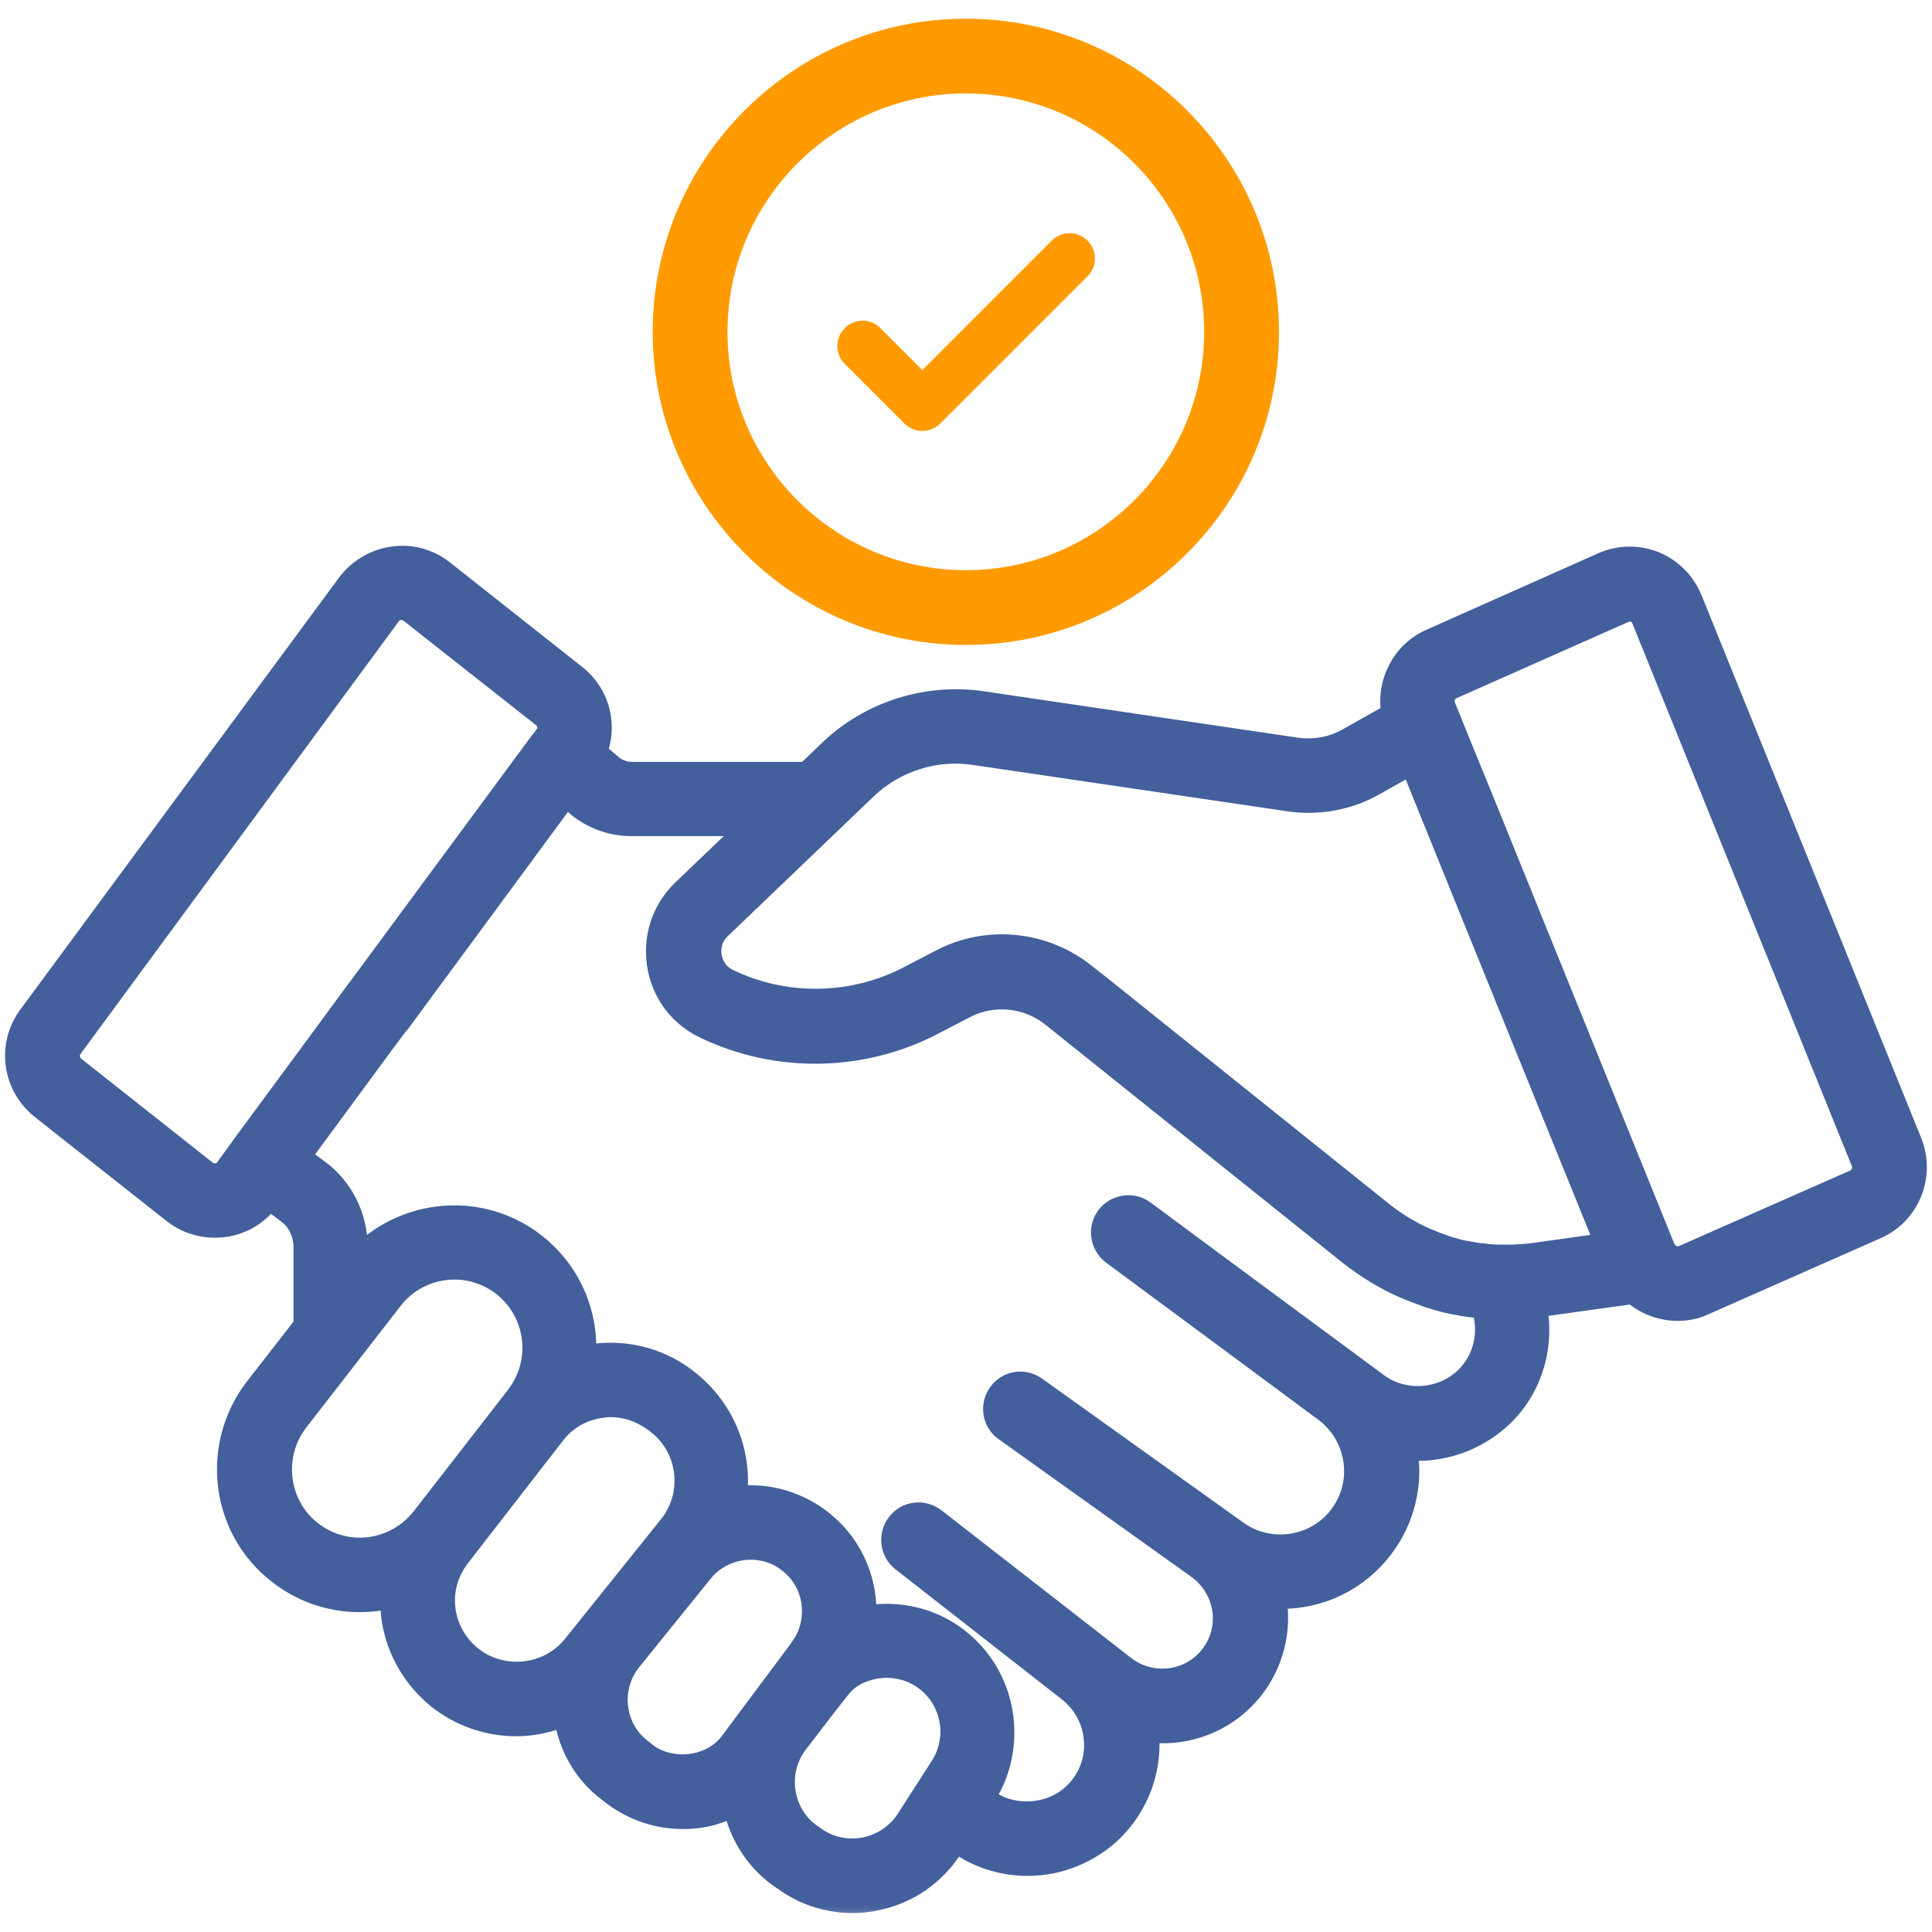
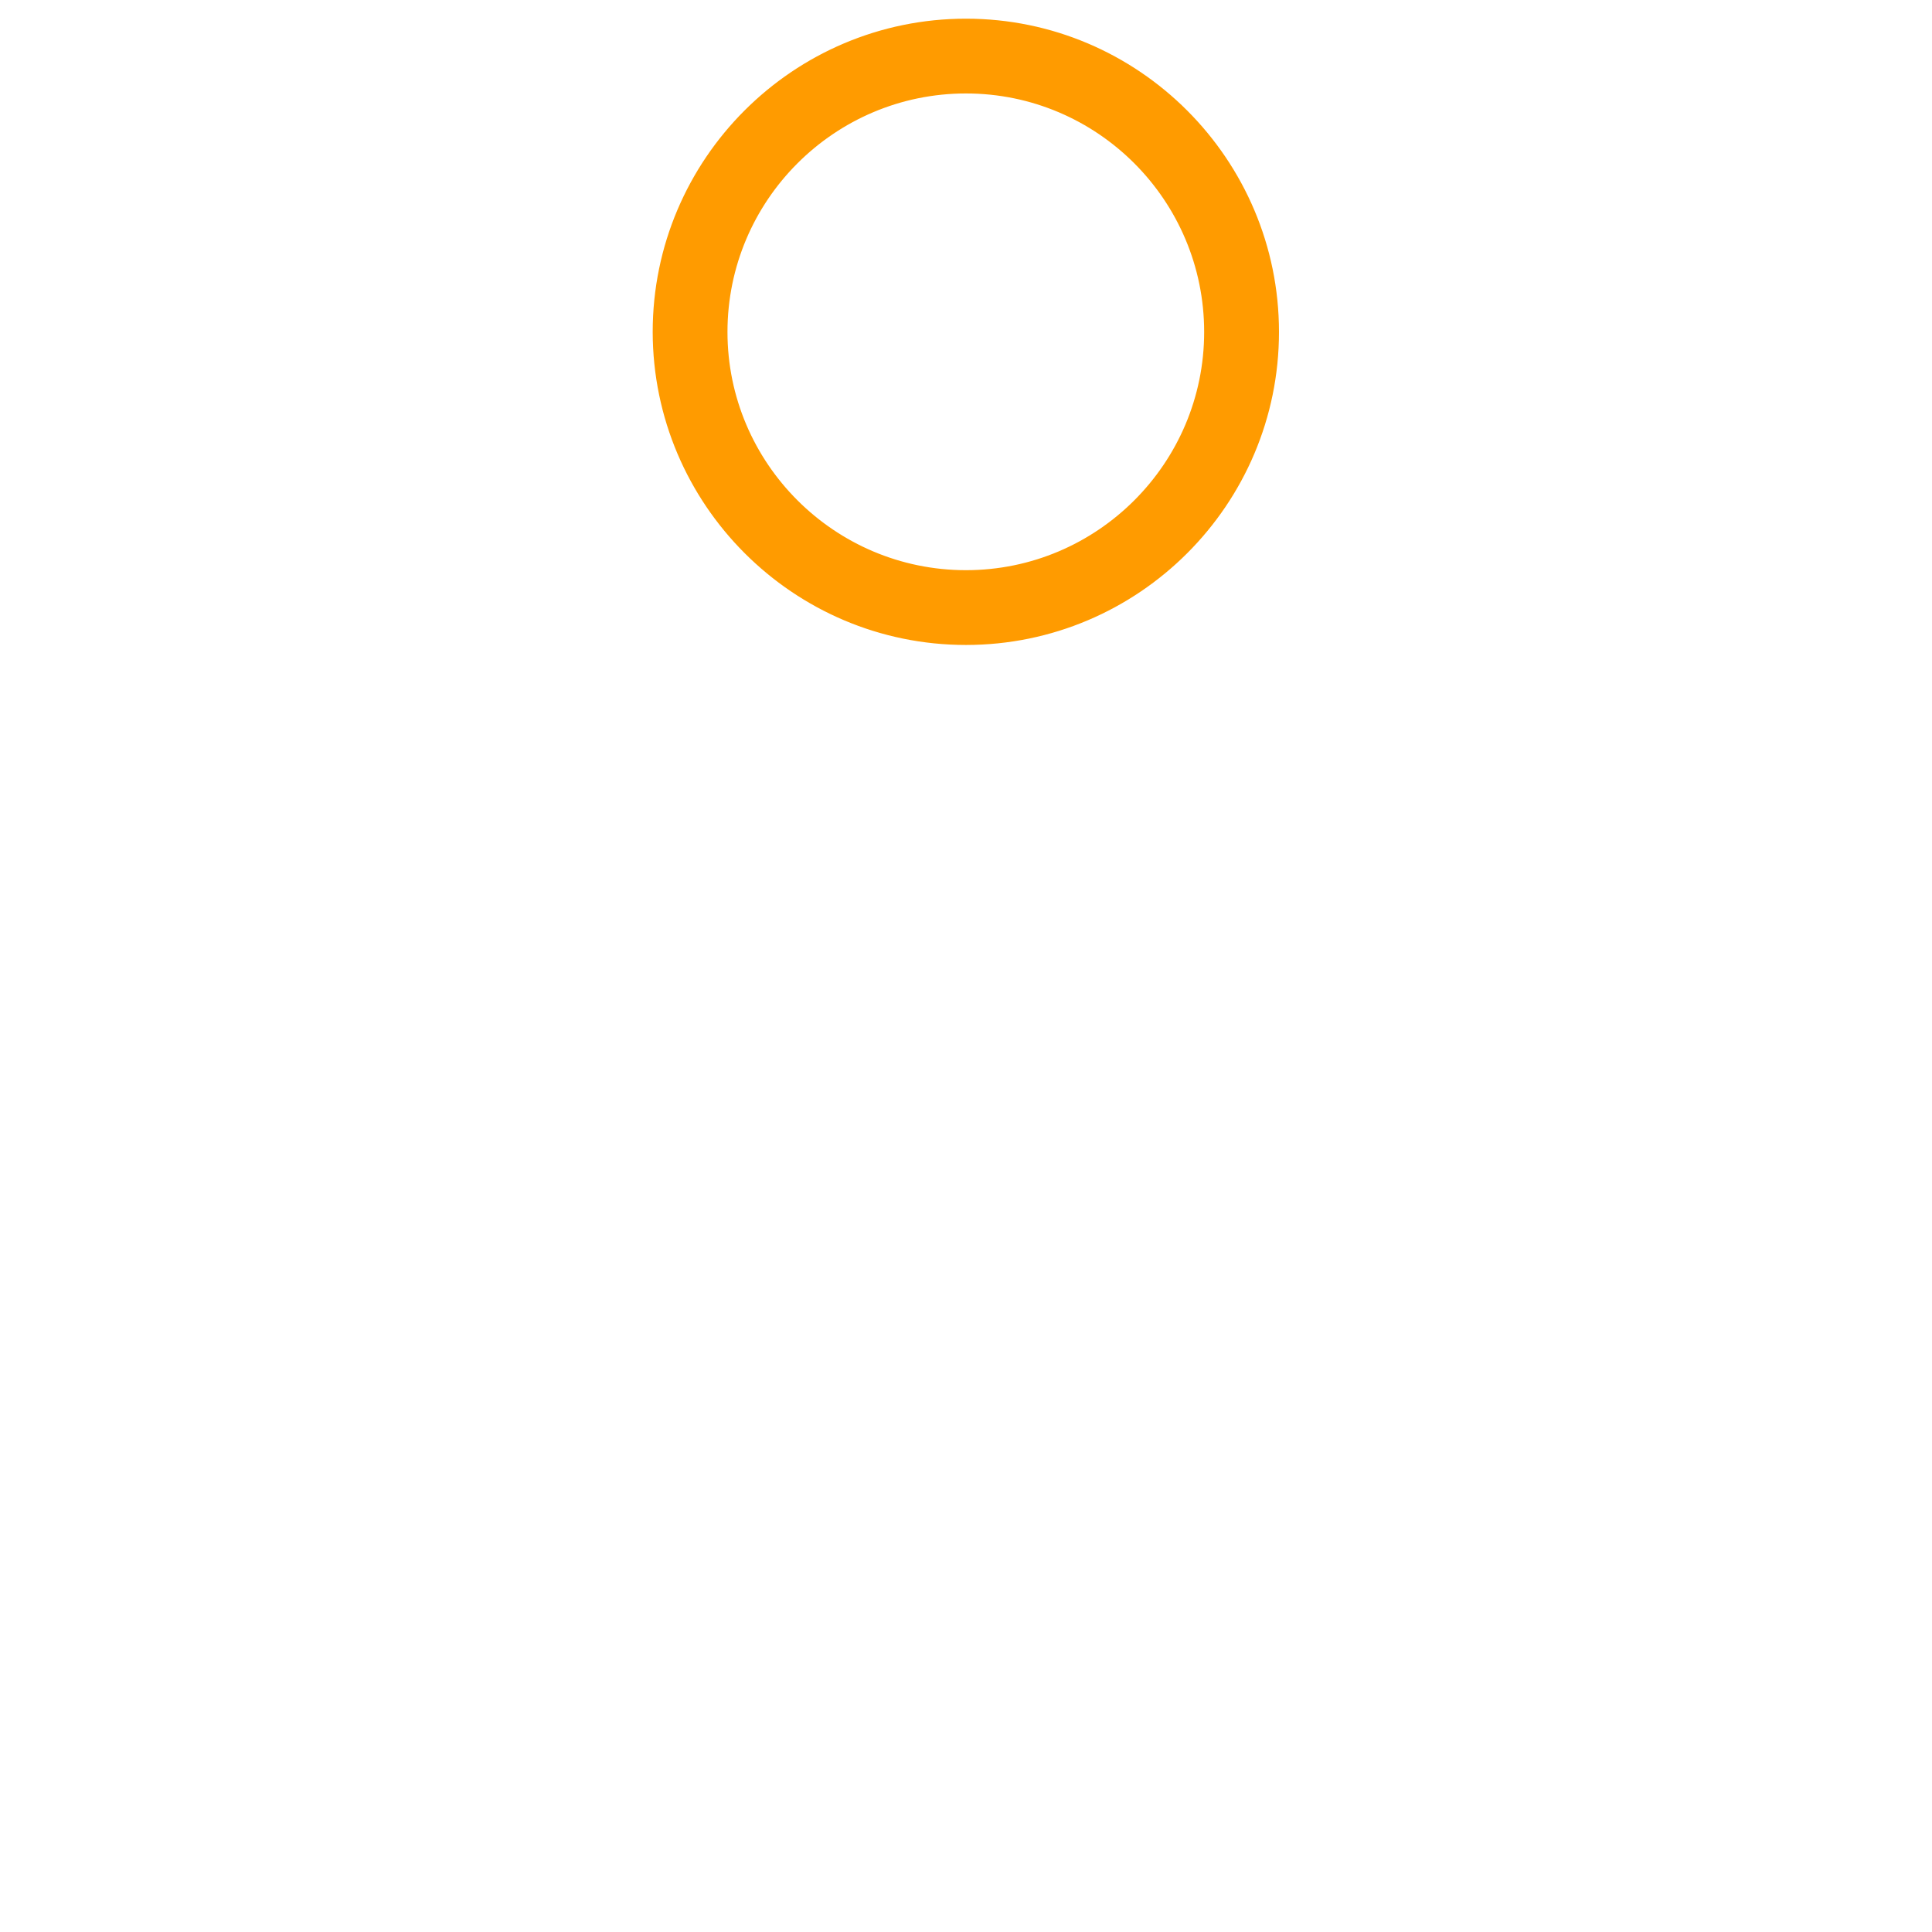
<svg xmlns="http://www.w3.org/2000/svg" width="48" height="48" viewBox="0 0 48 48" fill="none">
  <g clip-path="url(#clip0_16333_3688)">
    <mask id="path-1-outside-1_16333_3688" maskUnits="userSpaceOnUse" x="-0.574" y="12.859" width="49" height="35" fill="black">
-       <rect fill="white" x="-0.574" y="12.859" width="49" height="35" />
-       <path d="M47.454 28.386L41.999 14.909C41.832 14.495 41.519 14.175 41.105 14C40.69 13.833 40.232 13.84 39.825 14.022L35.578 15.913C34.858 16.218 34.472 17.004 34.625 17.753L33.498 18.386C33.119 18.604 32.661 18.684 32.218 18.626L24.385 17.469C23.018 17.273 21.614 17.724 20.625 18.677L20.05 19.229H15.701C15.505 19.229 15.309 19.157 15.163 19.026L14.778 18.698C15.047 18.037 14.865 17.266 14.283 16.808L10.996 14.211C10.647 13.935 10.21 13.811 9.767 13.877C9.33 13.935 8.93 14.175 8.668 14.524L0.748 25.258C0.225 25.964 0.348 26.953 1.047 27.513L4.327 30.102C4.625 30.335 4.974 30.451 5.338 30.451C5.41 30.451 5.49 30.444 5.563 30.437C5.999 30.378 6.392 30.146 6.654 29.782L6.683 29.746L7.156 30.102C7.432 30.298 7.592 30.633 7.592 30.982V32.938L6.37 34.509C5.279 35.928 5.527 37.971 6.938 39.062C7.512 39.513 8.21 39.753 8.93 39.753C9.061 39.753 9.199 39.746 9.33 39.731C9.476 39.709 9.614 39.673 9.752 39.637C9.752 39.68 9.745 39.717 9.745 39.76C9.745 40.691 10.167 41.564 10.894 42.16C11.461 42.611 12.145 42.837 12.821 42.837C13.243 42.837 13.665 42.742 14.058 42.575V42.611C14.159 43.375 14.559 44.051 15.141 44.48L15.272 44.582C15.767 44.946 16.356 45.142 16.959 45.142C17.098 45.142 17.236 45.135 17.381 45.113C17.694 45.069 17.978 44.96 18.254 44.822C18.407 45.6 18.85 46.269 19.512 46.691L19.607 46.757C20.079 47.069 20.625 47.229 21.178 47.229C21.381 47.229 21.578 47.208 21.781 47.164C22.545 47.004 23.192 46.553 23.621 45.898L23.745 45.709C24.261 46.102 24.879 46.306 25.541 46.306C26.319 46.306 27.083 45.986 27.636 45.44C28.239 44.837 28.559 43.993 28.501 43.142C28.501 43.091 28.494 43.033 28.487 42.982C29.338 43.106 30.232 42.837 30.879 42.189C31.461 41.608 31.759 40.793 31.694 39.971C31.687 39.869 31.672 39.767 31.65 39.666C32.618 39.724 33.57 39.338 34.225 38.56C34.785 37.898 35.047 37.026 34.938 36.167C34.93 36.102 34.923 36.044 34.908 35.978C35.788 36.073 36.683 35.767 37.338 35.127C38.058 34.407 38.327 33.389 38.13 32.429C38.167 32.422 38.203 32.429 38.239 32.422L40.581 32.095C40.879 32.364 41.279 32.517 41.679 32.517C41.905 32.517 42.13 32.473 42.341 32.371L46.603 30.488C47.403 30.138 47.781 29.207 47.454 28.386ZM5.388 29.2C5.279 29.215 5.178 29.186 5.098 29.12L1.832 26.538C1.672 26.407 1.636 26.175 1.759 26.008L9.672 15.251C9.752 15.142 9.861 15.113 9.927 15.106H9.978C10.043 15.106 10.13 15.12 10.21 15.186L13.505 17.782C13.665 17.906 13.694 18.138 13.578 18.291L13.476 18.429C13.469 18.437 13.461 18.444 13.454 18.451L8.901 24.618C8.894 24.626 8.894 24.626 8.887 24.633L8.021 25.811L6.036 28.502C6.028 28.509 6.028 28.517 6.028 28.517L5.636 29.055C5.563 29.157 5.461 29.193 5.388 29.2ZM9.185 38.487C8.661 38.553 8.138 38.407 7.716 38.08C6.858 37.411 6.698 36.153 7.374 35.28L9.716 32.262C10.108 31.753 10.698 31.491 11.294 31.491C11.716 31.491 12.145 31.629 12.508 31.906C12.996 32.291 13.279 32.866 13.279 33.484C13.279 33.928 13.134 34.349 12.858 34.713L10.516 37.731C10.181 38.153 9.708 38.422 9.185 38.487ZM11.687 41.186C11.25 40.829 11.003 40.313 11.003 39.76C11.003 39.36 11.141 38.968 11.41 38.626L13.745 35.615C14.043 35.222 14.479 34.982 14.967 34.924C15.039 34.909 15.112 34.909 15.178 34.909C15.592 34.909 15.999 35.055 16.378 35.36C17.163 35.993 17.287 37.149 16.654 37.935L14.261 40.917C13.629 41.688 12.472 41.811 11.687 41.186ZM17.192 43.869C16.77 43.928 16.356 43.826 16.058 43.608L15.934 43.506C15.585 43.251 15.367 42.873 15.309 42.444C15.25 42.008 15.374 41.578 15.643 41.237L17.418 39.04C17.723 38.655 18.189 38.451 18.654 38.451C18.981 38.451 19.316 38.553 19.592 38.764C19.992 39.062 20.225 39.528 20.225 40.029C20.225 40.357 20.13 40.662 19.948 40.924C19.934 40.938 19.927 40.96 19.912 40.982C19.905 40.989 19.905 40.997 19.898 40.997L19.869 41.04L18.218 43.251C17.985 43.593 17.614 43.811 17.192 43.869ZM23.396 43.92L22.559 45.222C22.319 45.593 21.948 45.847 21.512 45.942C21.083 46.029 20.647 45.949 20.29 45.717L20.196 45.651C19.81 45.404 19.556 45.018 19.476 44.575C19.396 44.131 19.49 43.688 19.759 43.317C20.196 42.742 20.69 42.102 20.887 41.862C20.923 41.826 20.959 41.782 20.996 41.753C21.003 41.753 21.003 41.746 21.003 41.746C21.01 41.738 21.025 41.731 21.032 41.724C21.069 41.695 21.098 41.666 21.156 41.629C21.701 41.302 22.385 41.302 22.916 41.644C23.381 41.942 23.665 42.466 23.665 43.033C23.658 43.353 23.57 43.658 23.396 43.92ZM36.45 34.24C35.854 34.829 34.887 34.902 34.218 34.415L30.036 31.324L28.407 30.117C28.13 29.913 27.738 29.971 27.527 30.247C27.323 30.524 27.381 30.917 27.658 31.128L30.509 33.237L32.923 35.026C33.345 35.338 33.614 35.797 33.679 36.32C33.745 36.844 33.592 37.353 33.25 37.76C32.625 38.502 31.519 38.64 30.727 38.08L25.716 34.495C25.432 34.291 25.039 34.357 24.843 34.64C24.639 34.924 24.705 35.317 24.988 35.513L29.781 38.938C30.152 39.208 30.385 39.622 30.428 40.073C30.465 40.531 30.305 40.975 29.978 41.302C29.432 41.855 28.552 41.906 27.934 41.44L23.207 37.76C22.93 37.549 22.538 37.593 22.327 37.869C22.116 38.138 22.159 38.538 22.428 38.749L26.559 41.978C26.952 42.284 27.199 42.742 27.229 43.237C27.265 43.738 27.083 44.211 26.727 44.568C26.145 45.149 25.163 45.215 24.509 44.742C24.509 44.742 24.472 44.698 24.421 44.648L24.436 44.626C24.741 44.16 24.901 43.615 24.901 43.04C24.901 42.044 24.407 41.135 23.578 40.597C22.945 40.189 22.189 40.066 21.468 40.197C21.468 40.146 21.476 40.095 21.476 40.044C21.476 39.135 21.061 38.306 20.341 37.767C19.716 37.302 18.967 37.127 18.254 37.229C18.399 36.182 18.014 35.084 17.105 34.349C16.458 33.818 15.636 33.586 14.807 33.68C14.698 33.695 14.596 33.724 14.494 33.746C14.501 33.658 14.516 33.578 14.516 33.491C14.516 32.48 14.065 31.549 13.265 30.924C12.065 29.993 10.414 30.044 9.265 30.946C9.265 30.938 9.265 30.938 9.272 30.931C9.258 30.946 9.243 30.96 9.228 30.968C9.156 31.026 9.083 31.098 9.018 31.164C8.959 31.222 8.894 31.273 8.836 31.338V30.989C8.836 30.233 8.479 29.527 7.89 29.098L7.41 28.742L8.327 27.498L9.483 25.927L9.847 25.44C9.868 25.418 9.883 25.397 9.905 25.375L14.058 19.738L14.327 19.964C14.698 20.291 15.185 20.473 15.687 20.473H18.727L16.981 22.146C16.574 22.538 16.349 23.069 16.349 23.637C16.349 24.451 16.799 25.171 17.534 25.513C19.323 26.371 21.439 26.328 23.192 25.404L23.948 25.011C24.661 24.633 25.534 24.72 26.167 25.229L33.548 31.142C33.978 31.477 34.428 31.753 34.894 31.957C35.047 32.022 35.214 32.087 35.359 32.138C35.49 32.189 35.629 32.233 35.745 32.262C35.905 32.313 36.065 32.349 36.203 32.371C36.392 32.407 36.574 32.437 36.727 32.444C36.799 32.451 36.865 32.451 36.938 32.458C36.908 32.466 36.887 32.473 36.858 32.48C37.061 33.084 36.916 33.775 36.45 34.24ZM38.065 31.186C37.825 31.215 37.563 31.229 37.265 31.222C37.141 31.222 37.025 31.215 36.858 31.193C36.712 31.186 36.581 31.157 36.421 31.128C36.319 31.113 36.218 31.091 36.087 31.047C35.985 31.026 35.89 30.989 35.796 30.953C35.665 30.909 35.527 30.851 35.403 30.8C35.039 30.64 34.676 30.422 34.334 30.153L27.33 24.538L26.952 24.24C26.356 23.76 25.628 23.513 24.894 23.513C24.37 23.513 23.847 23.637 23.374 23.891L22.618 24.284C21.214 25.026 19.519 25.062 18.087 24.371C17.745 24.211 17.621 23.884 17.621 23.629C17.621 23.477 17.665 23.244 17.869 23.047L21.498 19.571C22.21 18.887 23.221 18.56 24.203 18.706L32.043 19.862C32.763 19.964 33.505 19.826 34.116 19.477L35.076 18.938L36.618 22.749L39.934 30.924L38.065 31.186ZM46.094 29.353L41.825 31.237C41.658 31.309 41.454 31.251 41.33 31.04L36.792 19.833L36.203 18.393L35.868 17.564C35.788 17.375 35.876 17.157 36.072 17.069L40.334 15.178C40.428 15.135 40.538 15.135 40.632 15.171C40.727 15.207 40.799 15.28 40.836 15.382L46.29 28.866C46.363 29.047 46.276 29.266 46.094 29.353Z" />
-     </mask>
-     <path d="M47.454 28.386L41.999 14.909C41.832 14.495 41.519 14.175 41.105 14C40.69 13.833 40.232 13.84 39.825 14.022L35.578 15.913C34.858 16.218 34.472 17.004 34.625 17.753L33.498 18.386C33.119 18.604 32.661 18.684 32.218 18.626L24.385 17.469C23.018 17.273 21.614 17.724 20.625 18.677L20.05 19.229H15.701C15.505 19.229 15.309 19.157 15.163 19.026L14.778 18.698C15.047 18.037 14.865 17.266 14.283 16.808L10.996 14.211C10.647 13.935 10.21 13.811 9.767 13.877C9.33 13.935 8.93 14.175 8.668 14.524L0.748 25.258C0.225 25.964 0.348 26.953 1.047 27.513L4.327 30.102C4.625 30.335 4.974 30.451 5.338 30.451C5.41 30.451 5.49 30.444 5.563 30.437C5.999 30.378 6.392 30.146 6.654 29.782L6.683 29.746L7.156 30.102C7.432 30.298 7.592 30.633 7.592 30.982V32.938L6.37 34.509C5.279 35.928 5.527 37.971 6.938 39.062C7.512 39.513 8.21 39.753 8.93 39.753C9.061 39.753 9.199 39.746 9.33 39.731C9.476 39.709 9.614 39.673 9.752 39.637C9.752 39.68 9.745 39.717 9.745 39.76C9.745 40.691 10.167 41.564 10.894 42.16C11.461 42.611 12.145 42.837 12.821 42.837C13.243 42.837 13.665 42.742 14.058 42.575V42.611C14.159 43.375 14.559 44.051 15.141 44.48L15.272 44.582C15.767 44.946 16.356 45.142 16.959 45.142C17.098 45.142 17.236 45.135 17.381 45.113C17.694 45.069 17.978 44.96 18.254 44.822C18.407 45.6 18.85 46.269 19.512 46.691L19.607 46.757C20.079 47.069 20.625 47.229 21.178 47.229C21.381 47.229 21.578 47.208 21.781 47.164C22.545 47.004 23.192 46.553 23.621 45.898L23.745 45.709C24.261 46.102 24.879 46.306 25.541 46.306C26.319 46.306 27.083 45.986 27.636 45.44C28.239 44.837 28.559 43.993 28.501 43.142C28.501 43.091 28.494 43.033 28.487 42.982C29.338 43.106 30.232 42.837 30.879 42.189C31.461 41.608 31.759 40.793 31.694 39.971C31.687 39.869 31.672 39.767 31.65 39.666C32.618 39.724 33.57 39.338 34.225 38.56C34.785 37.898 35.047 37.026 34.938 36.167C34.93 36.102 34.923 36.044 34.908 35.978C35.788 36.073 36.683 35.767 37.338 35.127C38.058 34.407 38.327 33.389 38.13 32.429C38.167 32.422 38.203 32.429 38.239 32.422L40.581 32.095C40.879 32.364 41.279 32.517 41.679 32.517C41.905 32.517 42.13 32.473 42.341 32.371L46.603 30.488C47.403 30.138 47.781 29.207 47.454 28.386ZM5.388 29.2C5.279 29.215 5.178 29.186 5.098 29.12L1.832 26.538C1.672 26.407 1.636 26.175 1.759 26.008L9.672 15.251C9.752 15.142 9.861 15.113 9.927 15.106H9.978C10.043 15.106 10.13 15.12 10.21 15.186L13.505 17.782C13.665 17.906 13.694 18.138 13.578 18.291L13.476 18.429C13.469 18.437 13.461 18.444 13.454 18.451L8.901 24.618C8.894 24.626 8.894 24.626 8.887 24.633L8.021 25.811L6.036 28.502C6.028 28.509 6.028 28.517 6.028 28.517L5.636 29.055C5.563 29.157 5.461 29.193 5.388 29.2ZM9.185 38.487C8.661 38.553 8.138 38.407 7.716 38.08C6.858 37.411 6.698 36.153 7.374 35.28L9.716 32.262C10.108 31.753 10.698 31.491 11.294 31.491C11.716 31.491 12.145 31.629 12.508 31.906C12.996 32.291 13.279 32.866 13.279 33.484C13.279 33.928 13.134 34.349 12.858 34.713L10.516 37.731C10.181 38.153 9.708 38.422 9.185 38.487ZM11.687 41.186C11.25 40.829 11.003 40.313 11.003 39.76C11.003 39.36 11.141 38.968 11.41 38.626L13.745 35.615C14.043 35.222 14.479 34.982 14.967 34.924C15.039 34.909 15.112 34.909 15.178 34.909C15.592 34.909 15.999 35.055 16.378 35.36C17.163 35.993 17.287 37.149 16.654 37.935L14.261 40.917C13.629 41.688 12.472 41.811 11.687 41.186ZM17.192 43.869C16.77 43.928 16.356 43.826 16.058 43.608L15.934 43.506C15.585 43.251 15.367 42.873 15.309 42.444C15.25 42.008 15.374 41.578 15.643 41.237L17.418 39.04C17.723 38.655 18.189 38.451 18.654 38.451C18.981 38.451 19.316 38.553 19.592 38.764C19.992 39.062 20.225 39.528 20.225 40.029C20.225 40.357 20.13 40.662 19.948 40.924C19.934 40.938 19.927 40.96 19.912 40.982C19.905 40.989 19.905 40.997 19.898 40.997L19.869 41.04L18.218 43.251C17.985 43.593 17.614 43.811 17.192 43.869ZM23.396 43.92L22.559 45.222C22.319 45.593 21.948 45.847 21.512 45.942C21.083 46.029 20.647 45.949 20.29 45.717L20.196 45.651C19.81 45.404 19.556 45.018 19.476 44.575C19.396 44.131 19.49 43.688 19.759 43.317C20.196 42.742 20.69 42.102 20.887 41.862C20.923 41.826 20.959 41.782 20.996 41.753C21.003 41.753 21.003 41.746 21.003 41.746C21.01 41.738 21.025 41.731 21.032 41.724C21.069 41.695 21.098 41.666 21.156 41.629C21.701 41.302 22.385 41.302 22.916 41.644C23.381 41.942 23.665 42.466 23.665 43.033C23.658 43.353 23.57 43.658 23.396 43.92ZM36.45 34.24C35.854 34.829 34.887 34.902 34.218 34.415L30.036 31.324L28.407 30.117C28.13 29.913 27.738 29.971 27.527 30.247C27.323 30.524 27.381 30.917 27.658 31.128L30.509 33.237L32.923 35.026C33.345 35.338 33.614 35.797 33.679 36.32C33.745 36.844 33.592 37.353 33.25 37.76C32.625 38.502 31.519 38.64 30.727 38.08L25.716 34.495C25.432 34.291 25.039 34.357 24.843 34.64C24.639 34.924 24.705 35.317 24.988 35.513L29.781 38.938C30.152 39.208 30.385 39.622 30.428 40.073C30.465 40.531 30.305 40.975 29.978 41.302C29.432 41.855 28.552 41.906 27.934 41.44L23.207 37.76C22.93 37.549 22.538 37.593 22.327 37.869C22.116 38.138 22.159 38.538 22.428 38.749L26.559 41.978C26.952 42.284 27.199 42.742 27.229 43.237C27.265 43.738 27.083 44.211 26.727 44.568C26.145 45.149 25.163 45.215 24.509 44.742C24.509 44.742 24.472 44.698 24.421 44.648L24.436 44.626C24.741 44.16 24.901 43.615 24.901 43.04C24.901 42.044 24.407 41.135 23.578 40.597C22.945 40.189 22.189 40.066 21.468 40.197C21.468 40.146 21.476 40.095 21.476 40.044C21.476 39.135 21.061 38.306 20.341 37.767C19.716 37.302 18.967 37.127 18.254 37.229C18.399 36.182 18.014 35.084 17.105 34.349C16.458 33.818 15.636 33.586 14.807 33.68C14.698 33.695 14.596 33.724 14.494 33.746C14.501 33.658 14.516 33.578 14.516 33.491C14.516 32.48 14.065 31.549 13.265 30.924C12.065 29.993 10.414 30.044 9.265 30.946C9.265 30.938 9.265 30.938 9.272 30.931C9.258 30.946 9.243 30.96 9.228 30.968C9.156 31.026 9.083 31.098 9.018 31.164C8.959 31.222 8.894 31.273 8.836 31.338V30.989C8.836 30.233 8.479 29.527 7.89 29.098L7.41 28.742L8.327 27.498L9.483 25.927L9.847 25.44C9.868 25.418 9.883 25.397 9.905 25.375L14.058 19.738L14.327 19.964C14.698 20.291 15.185 20.473 15.687 20.473H18.727L16.981 22.146C16.574 22.538 16.349 23.069 16.349 23.637C16.349 24.451 16.799 25.171 17.534 25.513C19.323 26.371 21.439 26.328 23.192 25.404L23.948 25.011C24.661 24.633 25.534 24.72 26.167 25.229L33.548 31.142C33.978 31.477 34.428 31.753 34.894 31.957C35.047 32.022 35.214 32.087 35.359 32.138C35.49 32.189 35.629 32.233 35.745 32.262C35.905 32.313 36.065 32.349 36.203 32.371C36.392 32.407 36.574 32.437 36.727 32.444C36.799 32.451 36.865 32.451 36.938 32.458C36.908 32.466 36.887 32.473 36.858 32.48C37.061 33.084 36.916 33.775 36.45 34.24ZM38.065 31.186C37.825 31.215 37.563 31.229 37.265 31.222C37.141 31.222 37.025 31.215 36.858 31.193C36.712 31.186 36.581 31.157 36.421 31.128C36.319 31.113 36.218 31.091 36.087 31.047C35.985 31.026 35.89 30.989 35.796 30.953C35.665 30.909 35.527 30.851 35.403 30.8C35.039 30.64 34.676 30.422 34.334 30.153L27.33 24.538L26.952 24.24C26.356 23.76 25.628 23.513 24.894 23.513C24.37 23.513 23.847 23.637 23.374 23.891L22.618 24.284C21.214 25.026 19.519 25.062 18.087 24.371C17.745 24.211 17.621 23.884 17.621 23.629C17.621 23.477 17.665 23.244 17.869 23.047L21.498 19.571C22.21 18.887 23.221 18.56 24.203 18.706L32.043 19.862C32.763 19.964 33.505 19.826 34.116 19.477L35.076 18.938L36.618 22.749L39.934 30.924L38.065 31.186ZM46.094 29.353L41.825 31.237C41.658 31.309 41.454 31.251 41.33 31.04L36.792 19.833L36.203 18.393L35.868 17.564C35.788 17.375 35.876 17.157 36.072 17.069L40.334 15.178C40.428 15.135 40.538 15.135 40.632 15.171C40.727 15.207 40.799 15.28 40.836 15.382L46.29 28.866C46.363 29.047 46.276 29.266 46.094 29.353Z" fill="#435F9C" />
+       </mask>
    <path d="M47.454 28.386L41.999 14.909C41.832 14.495 41.519 14.175 41.105 14C40.69 13.833 40.232 13.84 39.825 14.022L35.578 15.913C34.858 16.218 34.472 17.004 34.625 17.753L33.498 18.386C33.119 18.604 32.661 18.684 32.218 18.626L24.385 17.469C23.018 17.273 21.614 17.724 20.625 18.677L20.05 19.229H15.701C15.505 19.229 15.309 19.157 15.163 19.026L14.778 18.698C15.047 18.037 14.865 17.266 14.283 16.808L10.996 14.211C10.647 13.935 10.21 13.811 9.767 13.877C9.33 13.935 8.93 14.175 8.668 14.524L0.748 25.258C0.225 25.964 0.348 26.953 1.047 27.513L4.327 30.102C4.625 30.335 4.974 30.451 5.338 30.451C5.41 30.451 5.49 30.444 5.563 30.437C5.999 30.378 6.392 30.146 6.654 29.782L6.683 29.746L7.156 30.102C7.432 30.298 7.592 30.633 7.592 30.982V32.938L6.37 34.509C5.279 35.928 5.527 37.971 6.938 39.062C7.512 39.513 8.21 39.753 8.93 39.753C9.061 39.753 9.199 39.746 9.33 39.731C9.476 39.709 9.614 39.673 9.752 39.637C9.752 39.68 9.745 39.717 9.745 39.76C9.745 40.691 10.167 41.564 10.894 42.16C11.461 42.611 12.145 42.837 12.821 42.837C13.243 42.837 13.665 42.742 14.058 42.575V42.611C14.159 43.375 14.559 44.051 15.141 44.48L15.272 44.582C15.767 44.946 16.356 45.142 16.959 45.142C17.098 45.142 17.236 45.135 17.381 45.113C17.694 45.069 17.978 44.96 18.254 44.822C18.407 45.6 18.85 46.269 19.512 46.691L19.607 46.757C20.079 47.069 20.625 47.229 21.178 47.229C21.381 47.229 21.578 47.208 21.781 47.164C22.545 47.004 23.192 46.553 23.621 45.898L23.745 45.709C24.261 46.102 24.879 46.306 25.541 46.306C26.319 46.306 27.083 45.986 27.636 45.44C28.239 44.837 28.559 43.993 28.501 43.142C28.501 43.091 28.494 43.033 28.487 42.982C29.338 43.106 30.232 42.837 30.879 42.189C31.461 41.608 31.759 40.793 31.694 39.971C31.687 39.869 31.672 39.767 31.65 39.666C32.618 39.724 33.57 39.338 34.225 38.56C34.785 37.898 35.047 37.026 34.938 36.167C34.93 36.102 34.923 36.044 34.908 35.978C35.788 36.073 36.683 35.767 37.338 35.127C38.058 34.407 38.327 33.389 38.13 32.429C38.167 32.422 38.203 32.429 38.239 32.422L40.581 32.095C40.879 32.364 41.279 32.517 41.679 32.517C41.905 32.517 42.13 32.473 42.341 32.371L46.603 30.488C47.403 30.138 47.781 29.207 47.454 28.386ZM5.388 29.2C5.279 29.215 5.178 29.186 5.098 29.12L1.832 26.538C1.672 26.407 1.636 26.175 1.759 26.008L9.672 15.251C9.752 15.142 9.861 15.113 9.927 15.106H9.978C10.043 15.106 10.13 15.12 10.21 15.186L13.505 17.782C13.665 17.906 13.694 18.138 13.578 18.291L13.476 18.429C13.469 18.437 13.461 18.444 13.454 18.451L8.901 24.618C8.894 24.626 8.894 24.626 8.887 24.633L8.021 25.811L6.036 28.502C6.028 28.509 6.028 28.517 6.028 28.517L5.636 29.055C5.563 29.157 5.461 29.193 5.388 29.2ZM9.185 38.487C8.661 38.553 8.138 38.407 7.716 38.08C6.858 37.411 6.698 36.153 7.374 35.28L9.716 32.262C10.108 31.753 10.698 31.491 11.294 31.491C11.716 31.491 12.145 31.629 12.508 31.906C12.996 32.291 13.279 32.866 13.279 33.484C13.279 33.928 13.134 34.349 12.858 34.713L10.516 37.731C10.181 38.153 9.708 38.422 9.185 38.487ZM11.687 41.186C11.25 40.829 11.003 40.313 11.003 39.76C11.003 39.36 11.141 38.968 11.41 38.626L13.745 35.615C14.043 35.222 14.479 34.982 14.967 34.924C15.039 34.909 15.112 34.909 15.178 34.909C15.592 34.909 15.999 35.055 16.378 35.36C17.163 35.993 17.287 37.149 16.654 37.935L14.261 40.917C13.629 41.688 12.472 41.811 11.687 41.186ZM17.192 43.869C16.77 43.928 16.356 43.826 16.058 43.608L15.934 43.506C15.585 43.251 15.367 42.873 15.309 42.444C15.25 42.008 15.374 41.578 15.643 41.237L17.418 39.04C17.723 38.655 18.189 38.451 18.654 38.451C18.981 38.451 19.316 38.553 19.592 38.764C19.992 39.062 20.225 39.528 20.225 40.029C20.225 40.357 20.13 40.662 19.948 40.924C19.934 40.938 19.927 40.96 19.912 40.982C19.905 40.989 19.905 40.997 19.898 40.997L19.869 41.04L18.218 43.251C17.985 43.593 17.614 43.811 17.192 43.869ZM23.396 43.92L22.559 45.222C22.319 45.593 21.948 45.847 21.512 45.942C21.083 46.029 20.647 45.949 20.29 45.717L20.196 45.651C19.81 45.404 19.556 45.018 19.476 44.575C19.396 44.131 19.49 43.688 19.759 43.317C20.196 42.742 20.69 42.102 20.887 41.862C20.923 41.826 20.959 41.782 20.996 41.753C21.003 41.753 21.003 41.746 21.003 41.746C21.01 41.738 21.025 41.731 21.032 41.724C21.069 41.695 21.098 41.666 21.156 41.629C21.701 41.302 22.385 41.302 22.916 41.644C23.381 41.942 23.665 42.466 23.665 43.033C23.658 43.353 23.57 43.658 23.396 43.92ZM36.45 34.24C35.854 34.829 34.887 34.902 34.218 34.415L30.036 31.324L28.407 30.117C28.13 29.913 27.738 29.971 27.527 30.247C27.323 30.524 27.381 30.917 27.658 31.128L30.509 33.237L32.923 35.026C33.345 35.338 33.614 35.797 33.679 36.32C33.745 36.844 33.592 37.353 33.25 37.76C32.625 38.502 31.519 38.64 30.727 38.08L25.716 34.495C25.432 34.291 25.039 34.357 24.843 34.64C24.639 34.924 24.705 35.317 24.988 35.513L29.781 38.938C30.152 39.208 30.385 39.622 30.428 40.073C30.465 40.531 30.305 40.975 29.978 41.302C29.432 41.855 28.552 41.906 27.934 41.44L23.207 37.76C22.93 37.549 22.538 37.593 22.327 37.869C22.116 38.138 22.159 38.538 22.428 38.749L26.559 41.978C26.952 42.284 27.199 42.742 27.229 43.237C27.265 43.738 27.083 44.211 26.727 44.568C26.145 45.149 25.163 45.215 24.509 44.742C24.509 44.742 24.472 44.698 24.421 44.648L24.436 44.626C24.741 44.16 24.901 43.615 24.901 43.04C24.901 42.044 24.407 41.135 23.578 40.597C22.945 40.189 22.189 40.066 21.468 40.197C21.468 40.146 21.476 40.095 21.476 40.044C21.476 39.135 21.061 38.306 20.341 37.767C19.716 37.302 18.967 37.127 18.254 37.229C18.399 36.182 18.014 35.084 17.105 34.349C16.458 33.818 15.636 33.586 14.807 33.68C14.698 33.695 14.596 33.724 14.494 33.746C14.501 33.658 14.516 33.578 14.516 33.491C14.516 32.48 14.065 31.549 13.265 30.924C12.065 29.993 10.414 30.044 9.265 30.946C9.265 30.938 9.265 30.938 9.272 30.931C9.258 30.946 9.243 30.96 9.228 30.968C9.156 31.026 9.083 31.098 9.018 31.164C8.959 31.222 8.894 31.273 8.836 31.338V30.989C8.836 30.233 8.479 29.527 7.89 29.098L7.41 28.742L8.327 27.498L9.483 25.927L9.847 25.44C9.868 25.418 9.883 25.397 9.905 25.375L14.058 19.738L14.327 19.964C14.698 20.291 15.185 20.473 15.687 20.473H18.727L16.981 22.146C16.574 22.538 16.349 23.069 16.349 23.637C16.349 24.451 16.799 25.171 17.534 25.513C19.323 26.371 21.439 26.328 23.192 25.404L23.948 25.011C24.661 24.633 25.534 24.72 26.167 25.229L33.548 31.142C33.978 31.477 34.428 31.753 34.894 31.957C35.047 32.022 35.214 32.087 35.359 32.138C35.49 32.189 35.629 32.233 35.745 32.262C35.905 32.313 36.065 32.349 36.203 32.371C36.392 32.407 36.574 32.437 36.727 32.444C36.799 32.451 36.865 32.451 36.938 32.458C36.908 32.466 36.887 32.473 36.858 32.48C37.061 33.084 36.916 33.775 36.45 34.24ZM38.065 31.186C37.825 31.215 37.563 31.229 37.265 31.222C37.141 31.222 37.025 31.215 36.858 31.193C36.712 31.186 36.581 31.157 36.421 31.128C36.319 31.113 36.218 31.091 36.087 31.047C35.985 31.026 35.89 30.989 35.796 30.953C35.665 30.909 35.527 30.851 35.403 30.8C35.039 30.64 34.676 30.422 34.334 30.153L27.33 24.538L26.952 24.24C26.356 23.76 25.628 23.513 24.894 23.513C24.37 23.513 23.847 23.637 23.374 23.891L22.618 24.284C21.214 25.026 19.519 25.062 18.087 24.371C17.745 24.211 17.621 23.884 17.621 23.629C17.621 23.477 17.665 23.244 17.869 23.047L21.498 19.571C22.21 18.887 23.221 18.56 24.203 18.706L32.043 19.862C32.763 19.964 33.505 19.826 34.116 19.477L35.076 18.938L36.618 22.749L39.934 30.924L38.065 31.186ZM46.094 29.353L41.825 31.237C41.658 31.309 41.454 31.251 41.33 31.04L36.792 19.833L36.203 18.393L35.868 17.564C35.788 17.375 35.876 17.157 36.072 17.069L40.334 15.178C40.428 15.135 40.538 15.135 40.632 15.171C40.727 15.207 40.799 15.28 40.836 15.382L46.29 28.866C46.363 29.047 46.276 29.266 46.094 29.353Z" stroke="#435F9C" stroke-width="0.6" mask="url(#path-1-outside-1_16333_3688)" />
    <path d="M16.366 8.247L16.366 8.248C16.373 12.454 19.793 15.874 23.999 15.874C28.206 15.874 31.626 12.454 31.626 8.247C31.626 4.041 28.206 0.614 23.999 0.614C19.793 0.614 16.366 4.033 16.366 8.247ZM23.999 2.172C27.349 2.172 30.067 4.897 30.067 8.247C30.067 11.597 27.342 14.316 23.999 14.316C20.649 14.316 17.924 11.59 17.924 8.247C17.924 4.897 20.649 2.172 23.999 2.172Z" fill="#FF9B00" stroke="#FF9B00" stroke-width="0.3" />
-     <path d="M22.472 10.524C22.588 10.64 22.748 10.706 22.916 10.706C23.083 10.706 23.243 10.64 23.359 10.524L27.017 6.866C27.265 6.618 27.265 6.226 27.017 5.978C26.77 5.731 26.377 5.731 26.13 5.978L22.916 9.193L21.875 8.153C21.628 7.906 21.235 7.906 20.988 8.153C20.741 8.4 20.741 8.793 20.988 9.04L22.472 10.524Z" fill="#FF9B00" />
  </g>
  <defs>
    <clipPath id="clip0_16333_3688">
      <rect width="48" height="48" fill="white" />
    </clipPath>
  </defs>
</svg>